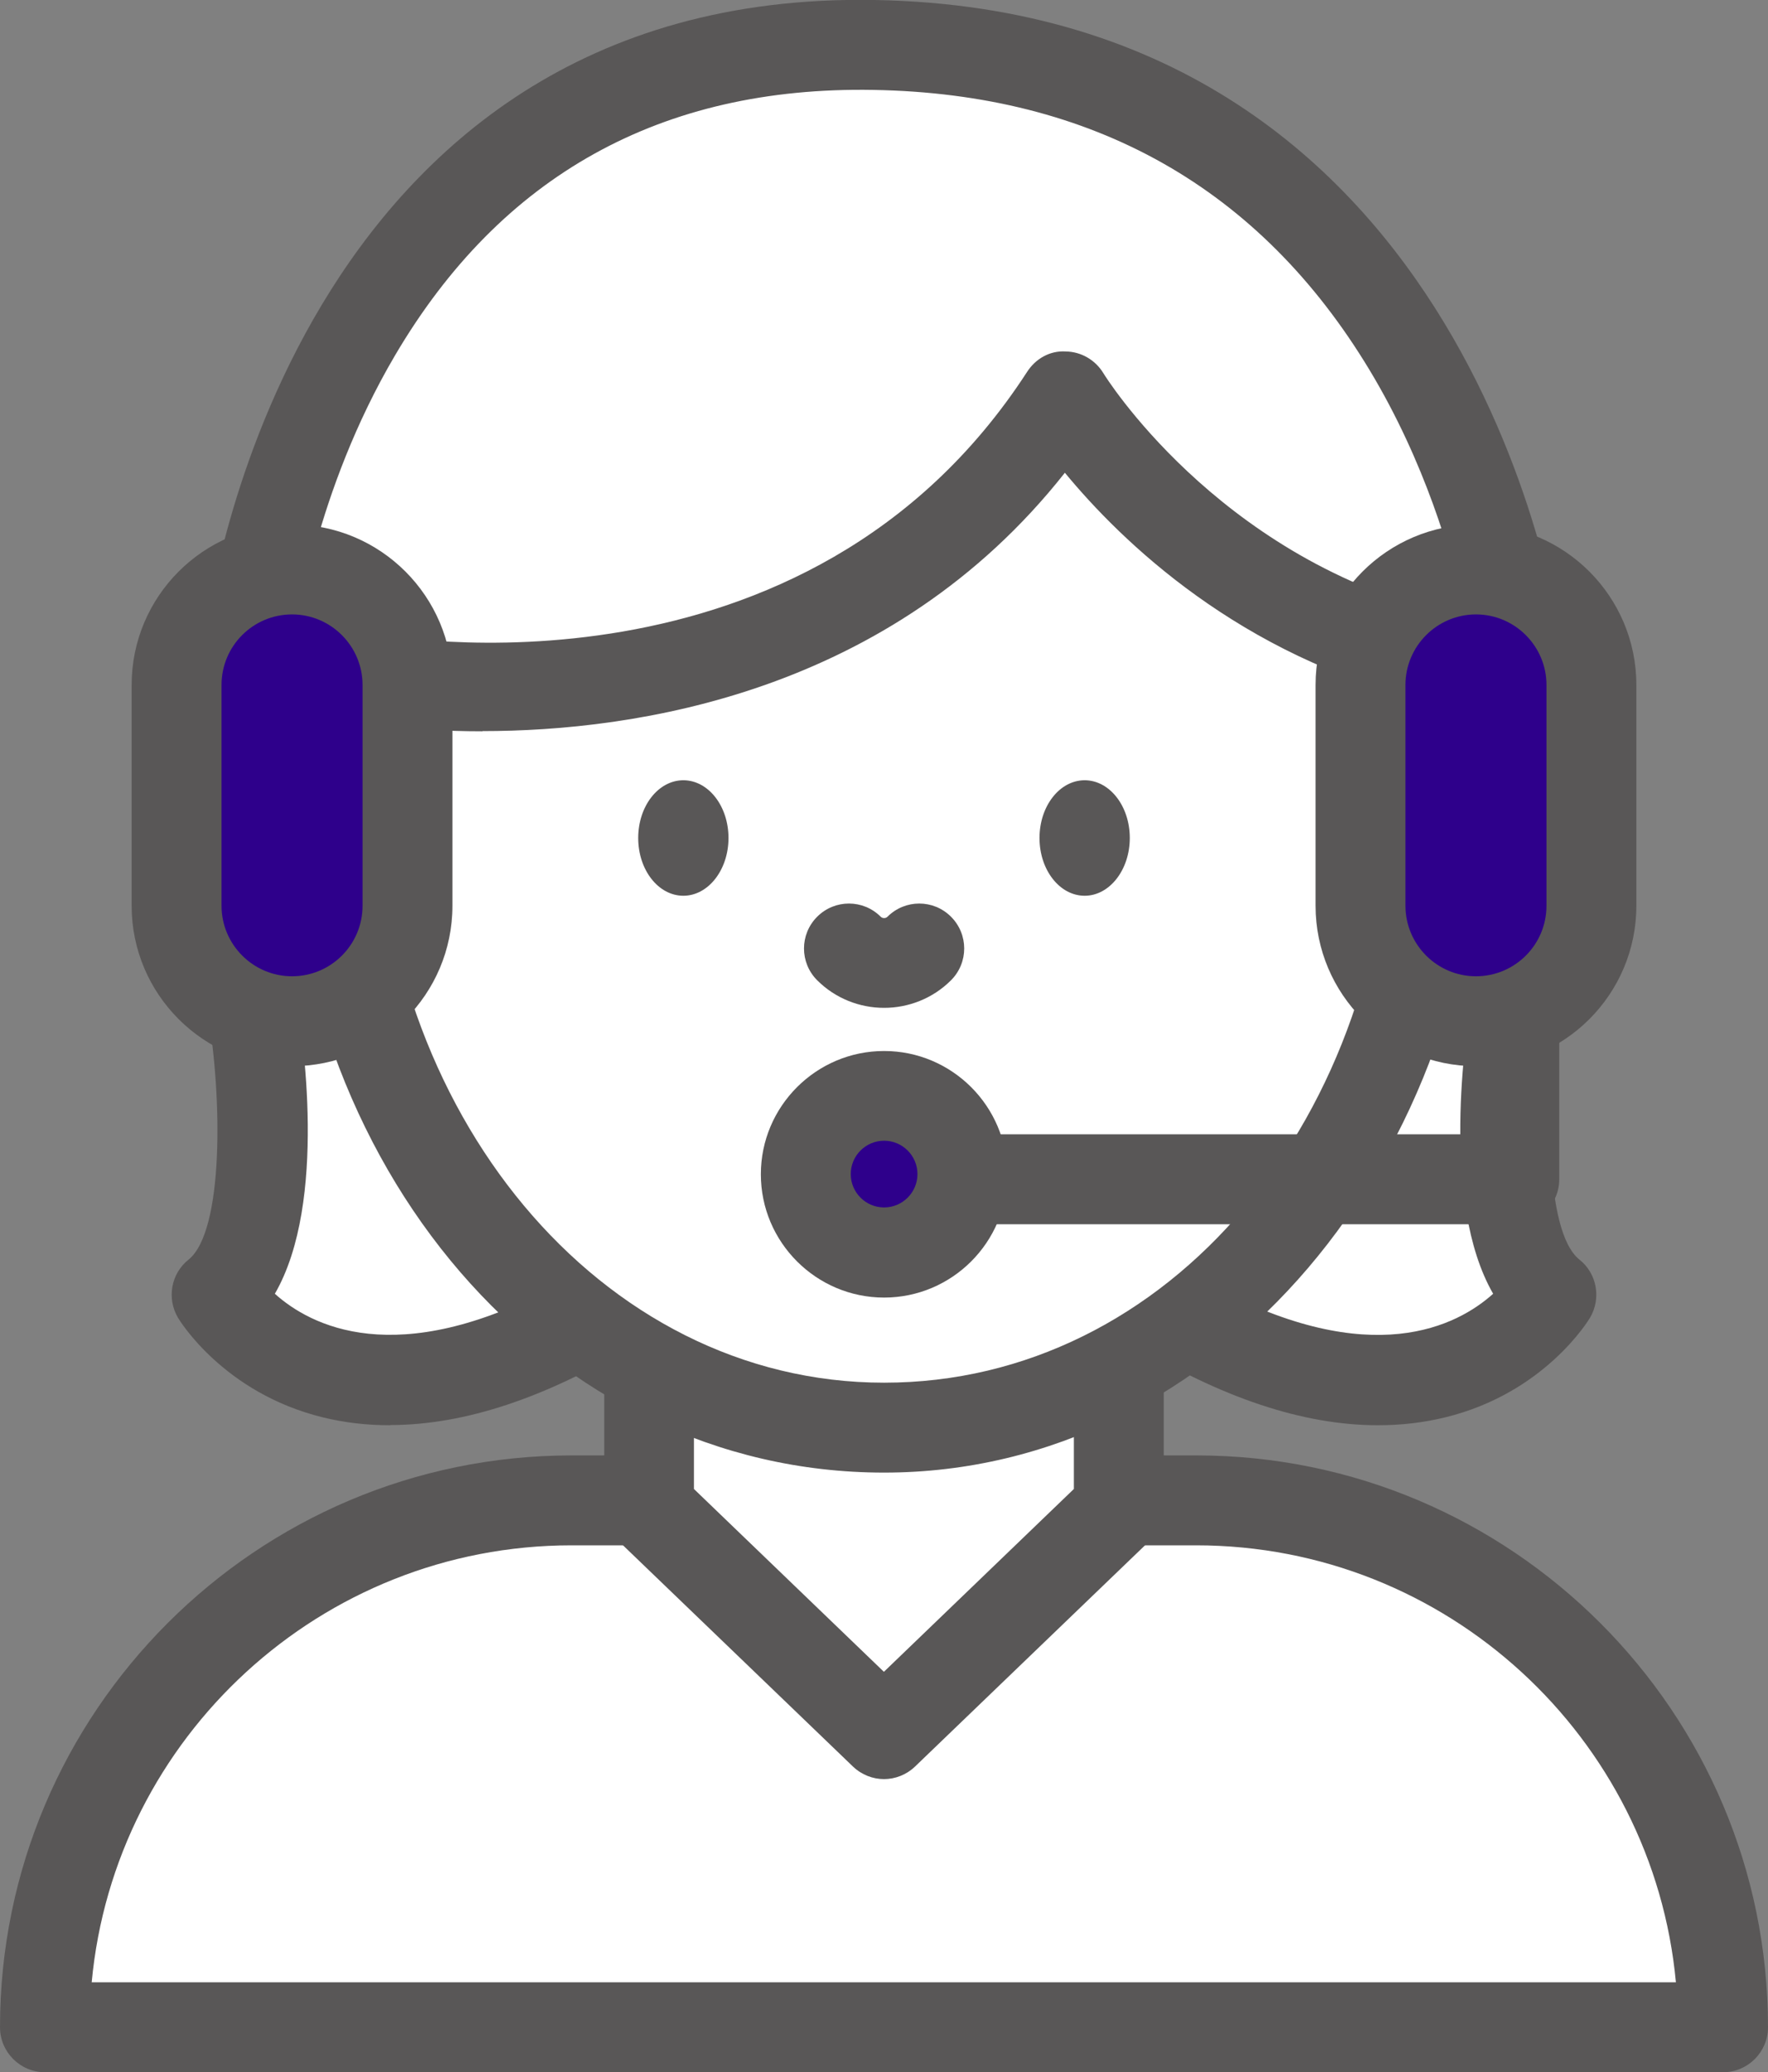
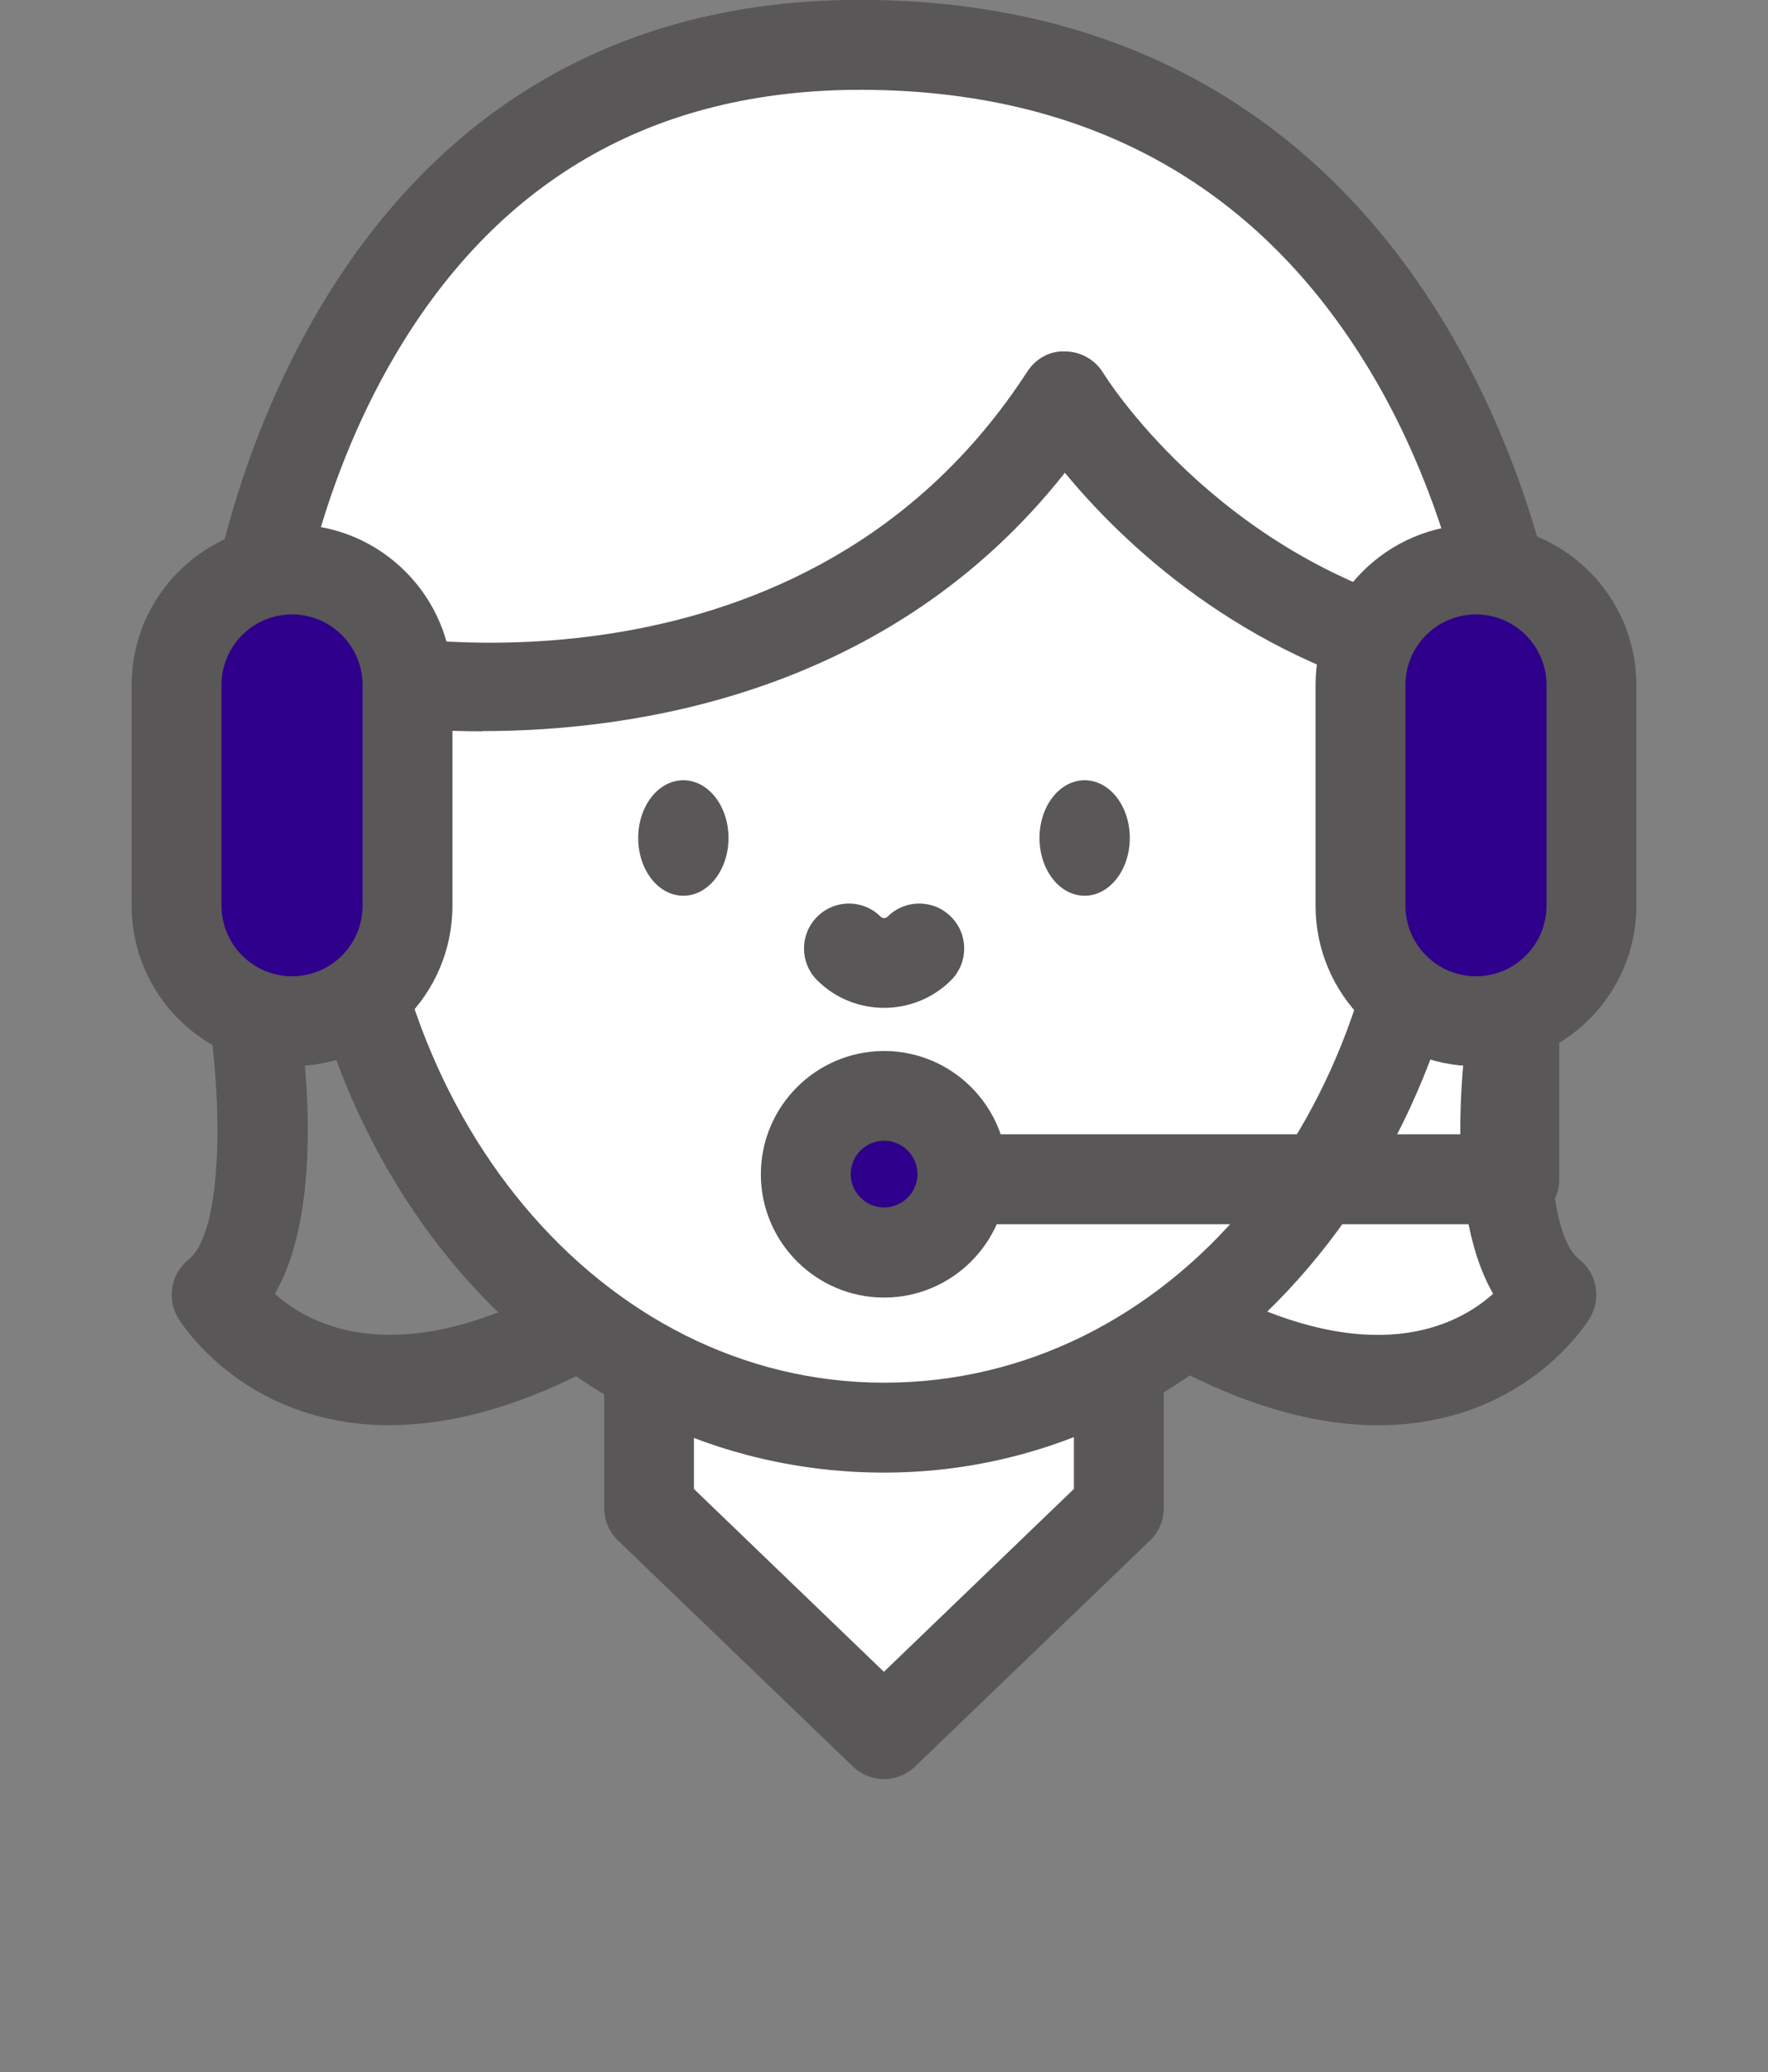
<svg xmlns="http://www.w3.org/2000/svg" id="_레이어_2" viewBox="0 0 88.51 103.71">
  <rect x="0" y="0" width="88.51" height="103.71" fill="#808080" stroke="none" />
  <defs>
    <style>.cls-1{fill:#595757;}.cls-1,.cls-2,.cls-3{stroke-width:0px;}.cls-2{fill:#fff;}.cls-3{fill:#2e008b;}</style>
  </defs>
  <g id="icons">
-     <path class="cls-2" d="M59.89,75.09h-31.27c-14.56,0-26.37,11.81-26.37,26.37h84.01c0-14.56-11.81-26.37-26.37-26.37Z" />
-     <path class="cls-1" d="M86.26,103.71H2.25c-1.24,0-2.25-1.01-2.25-2.25,0-15.78,12.84-28.62,28.62-28.62h31.27c15.78,0,28.62,12.84,28.62,28.62,0,1.24-1.01,2.25-2.25,2.25ZM4.6,99.21h79.3c-1.14-12.25-11.47-21.87-24.02-21.87h-31.27c-12.54,0-22.88,9.62-24.02,21.87Z" />
    <polygon class="cls-2" points="56.02 75.48 44.26 86.79 32.49 75.48 32.49 61.9 44.26 55.1 56.02 61.9 56.02 75.48" />
    <path class="cls-1" d="M44.26,89.04c-.56,0-1.12-.21-1.56-.63l-11.76-11.31c-.44-.42-.69-1.01-.69-1.62v-13.58c0-.8.43-1.55,1.12-1.95l11.76-6.79c.7-.4,1.55-.4,2.25,0l11.76,6.79c.7.4,1.12,1.15,1.12,1.95v13.58c0,.61-.25,1.2-.69,1.62l-11.76,11.31c-.44.42-1,.63-1.56.63ZM34.74,74.52l9.51,9.15,9.51-9.15v-11.33l-9.51-5.49-9.51,5.49v11.33Z" />
-     <path class="cls-2" d="M12.61,50.23s2.01,11.55-1.76,14.57c0,0,5.53,9.29,19.84.5l-8.04-17.33" />
    <path class="cls-1" d="M19.53,71.33c-1.17,0-2.3-.13-3.39-.4-4.94-1.22-7.14-4.83-7.23-4.98-.57-.97-.35-2.21.53-2.91,1.77-1.42,1.69-8.13.95-12.43-.21-1.22.61-2.39,1.83-2.6,1.23-.21,2.39.61,2.6,1.83.32,1.86,1.6,10.31-1.06,14.91,1.77,1.59,6.07,3.87,14.02-.38l-7.17-15.46c-.52-1.13-.03-2.47,1.09-2.99,1.12-.52,2.46-.03,2.99,1.09l8.04,17.33c.48,1.04.11,2.27-.86,2.86-4.46,2.74-8.6,4.12-12.34,4.12Z" />
    <path class="cls-2" d="M75.9,50.23s-2.01,11.55,1.76,14.57c0,0-5.52,9.29-19.84.5l8.04-17.33" />
    <path class="cls-1" d="M68.98,71.33c-3.74,0-7.88-1.38-12.34-4.12-.97-.6-1.34-1.83-.86-2.86l8.04-17.33c.52-1.13,1.87-1.62,2.99-1.09,1.13.52,1.62,1.86,1.09,2.99l-7.17,15.46c7.94,4.24,12.24,1.97,14.02.37-2.65-4.6-1.38-13.04-1.06-14.91.21-1.22,1.38-2.04,2.6-1.83,1.22.21,2.04,1.38,1.83,2.6-.74,4.3-.83,11.01.95,12.43.88.7,1.1,1.94.53,2.91-.09.15-2.29,3.77-7.23,4.98-1.09.27-2.22.4-3.39.4Z" />
    <path class="cls-2" d="M71.88,39.05c0,17.89-11.95,32.4-27.63,32.4s-27.63-14.51-27.63-32.4,11.95-30.89,27.63-30.89,27.63,13,27.63,30.89Z" />
    <path class="cls-1" d="M44.26,73.7c-16.75,0-29.88-15.22-29.88-34.65S27.22,5.91,44.26,5.91s29.88,14.25,29.88,33.14-13.12,34.65-29.88,34.65ZM44.26,10.41c-14.7,0-25.38,12.05-25.38,28.64s11.15,30.15,25.38,30.15,25.38-13.24,25.38-30.15-10.67-28.64-25.38-28.64Z" />
    <path class="cls-2" d="M18.14,33.9s23.11,4.52,35.16-14.07c0,0,6.03,10.05,18.58,13.06l4.02-.5S72.38,2.76,43.75,2.26c-27.63-.48-31.14,29.13-31.14,29.13" />
    <path class="cls-1" d="M24.16,36.6c-3.84,0-6.37-.47-6.45-.49-1.22-.24-2.01-1.42-1.78-2.64.24-1.22,1.42-2.01,2.64-1.78h0c.88.17,21.79,3.97,32.85-13.08.42-.65,1.13-1.07,1.93-1.02.78.01,1.49.43,1.89,1.09.05.09,5.62,9.08,16.79,11.93l1.24-.16c-.59-2.64-1.92-7.3-4.7-11.92-5.49-9.12-13.85-13.84-24.84-14.03-10.63-.19-18.65,4.28-23.95,13.28-4.04,6.86-4.91,13.8-4.91,13.87-.15,1.23-1.26,2.11-2.5,1.97-1.23-.15-2.12-1.27-1.97-2.5C10.41,30.81,14.5-.53,43.79,0c30.25.53,34.31,31.81,34.34,32.12.15,1.23-.73,2.34-1.96,2.5l-4.02.5c-.27.03-.54.02-.8-.04-9.29-2.23-15.21-7.99-18.04-11.42-8.73,11.06-21.52,12.93-29.16,12.93Z" />
    <path class="cls-3" d="M20.4,45.33c0,3.19-2.59,5.78-5.78,5.78h0c-3.19,0-5.78-2.59-5.78-5.78v-11.05c0-3.19,2.59-5.78,5.78-5.78h0c3.19,0,5.78,2.59,5.78,5.78v11.05Z" />
    <path class="cls-1" d="M14.62,53.36c-4.43,0-8.03-3.6-8.03-8.03v-11.05c0-4.43,3.6-8.03,8.03-8.03s8.03,3.6,8.03,8.03v11.05c0,4.43-3.6,8.03-8.03,8.03ZM14.62,30.75c-1.95,0-3.53,1.58-3.53,3.53v11.05c0,1.94,1.58,3.53,3.53,3.53s3.53-1.58,3.53-3.53v-11.05c0-1.94-1.58-3.53-3.53-3.53Z" />
    <path class="cls-3" d="M79.67,45.33c0,3.19-2.59,5.78-5.78,5.78h0c-3.19,0-5.78-2.59-5.78-5.78v-11.05c0-3.19,2.59-5.78,5.78-5.78h0c3.19,0,5.78,2.59,5.78,5.78v11.05Z" />
    <path class="cls-1" d="M73.89,53.36c-4.43,0-8.03-3.6-8.03-8.03v-11.05c0-4.43,3.6-8.03,8.03-8.03s8.03,3.6,8.03,8.03v11.05c0,4.43-3.6,8.03-8.03,8.03ZM73.89,30.75c-1.94,0-3.53,1.58-3.53,3.53v11.05c0,1.94,1.58,3.53,3.53,3.53s3.53-1.58,3.53-3.53v-11.05c0-1.94-1.58-3.53-3.53-3.53Z" />
    <path class="cls-1" d="M75.81,61.27h-29.39c-1.24,0-2.25-1.01-2.25-2.25s1.01-2.25,2.25-2.25h27.14v-4.78c0-1.24,1.01-2.25,2.25-2.25s2.25,1.01,2.25,2.25v7.03c0,1.24-1.01,2.25-2.25,2.25Z" />
    <path class="cls-3" d="M48.18,58.77c0-2.17-1.76-3.92-3.92-3.92s-3.92,1.76-3.92,3.92,1.76,3.92,3.92,3.92,3.92-1.76,3.92-3.92Z" />
    <path class="cls-1" d="M44.26,64.94c-3.4,0-6.17-2.77-6.17-6.17s2.77-6.17,6.17-6.17,6.17,2.77,6.17,6.17-2.77,6.17-6.17,6.17ZM44.26,57.09c-.92,0-1.67.75-1.67,1.67s.75,1.67,1.67,1.67,1.67-.75,1.67-1.67-.75-1.67-1.67-1.67Z" />
    <path class="cls-1" d="M36.47,41.94c0,1.59-1.01,2.89-2.26,2.89s-2.26-1.29-2.26-2.89,1.01-2.89,2.26-2.89,2.26,1.29,2.26,2.89Z" />
    <path class="cls-1" d="M56.56,41.94c0,1.59-1.01,2.89-2.26,2.89s-2.26-1.29-2.26-2.89,1.01-2.89,2.26-2.89,2.26,1.29,2.26,2.89Z" />
    <path class="cls-1" d="M44.26,50.44c-1.21,0-2.43-.46-3.35-1.38-.88-.88-.88-2.3,0-3.18.88-.88,2.3-.88,3.18,0,.09.09.25.09.34,0,.88-.88,2.3-.88,3.18,0,.88.88.88,2.3,0,3.18-.92.92-2.14,1.38-3.35,1.38Z" />
  </g>
</svg>